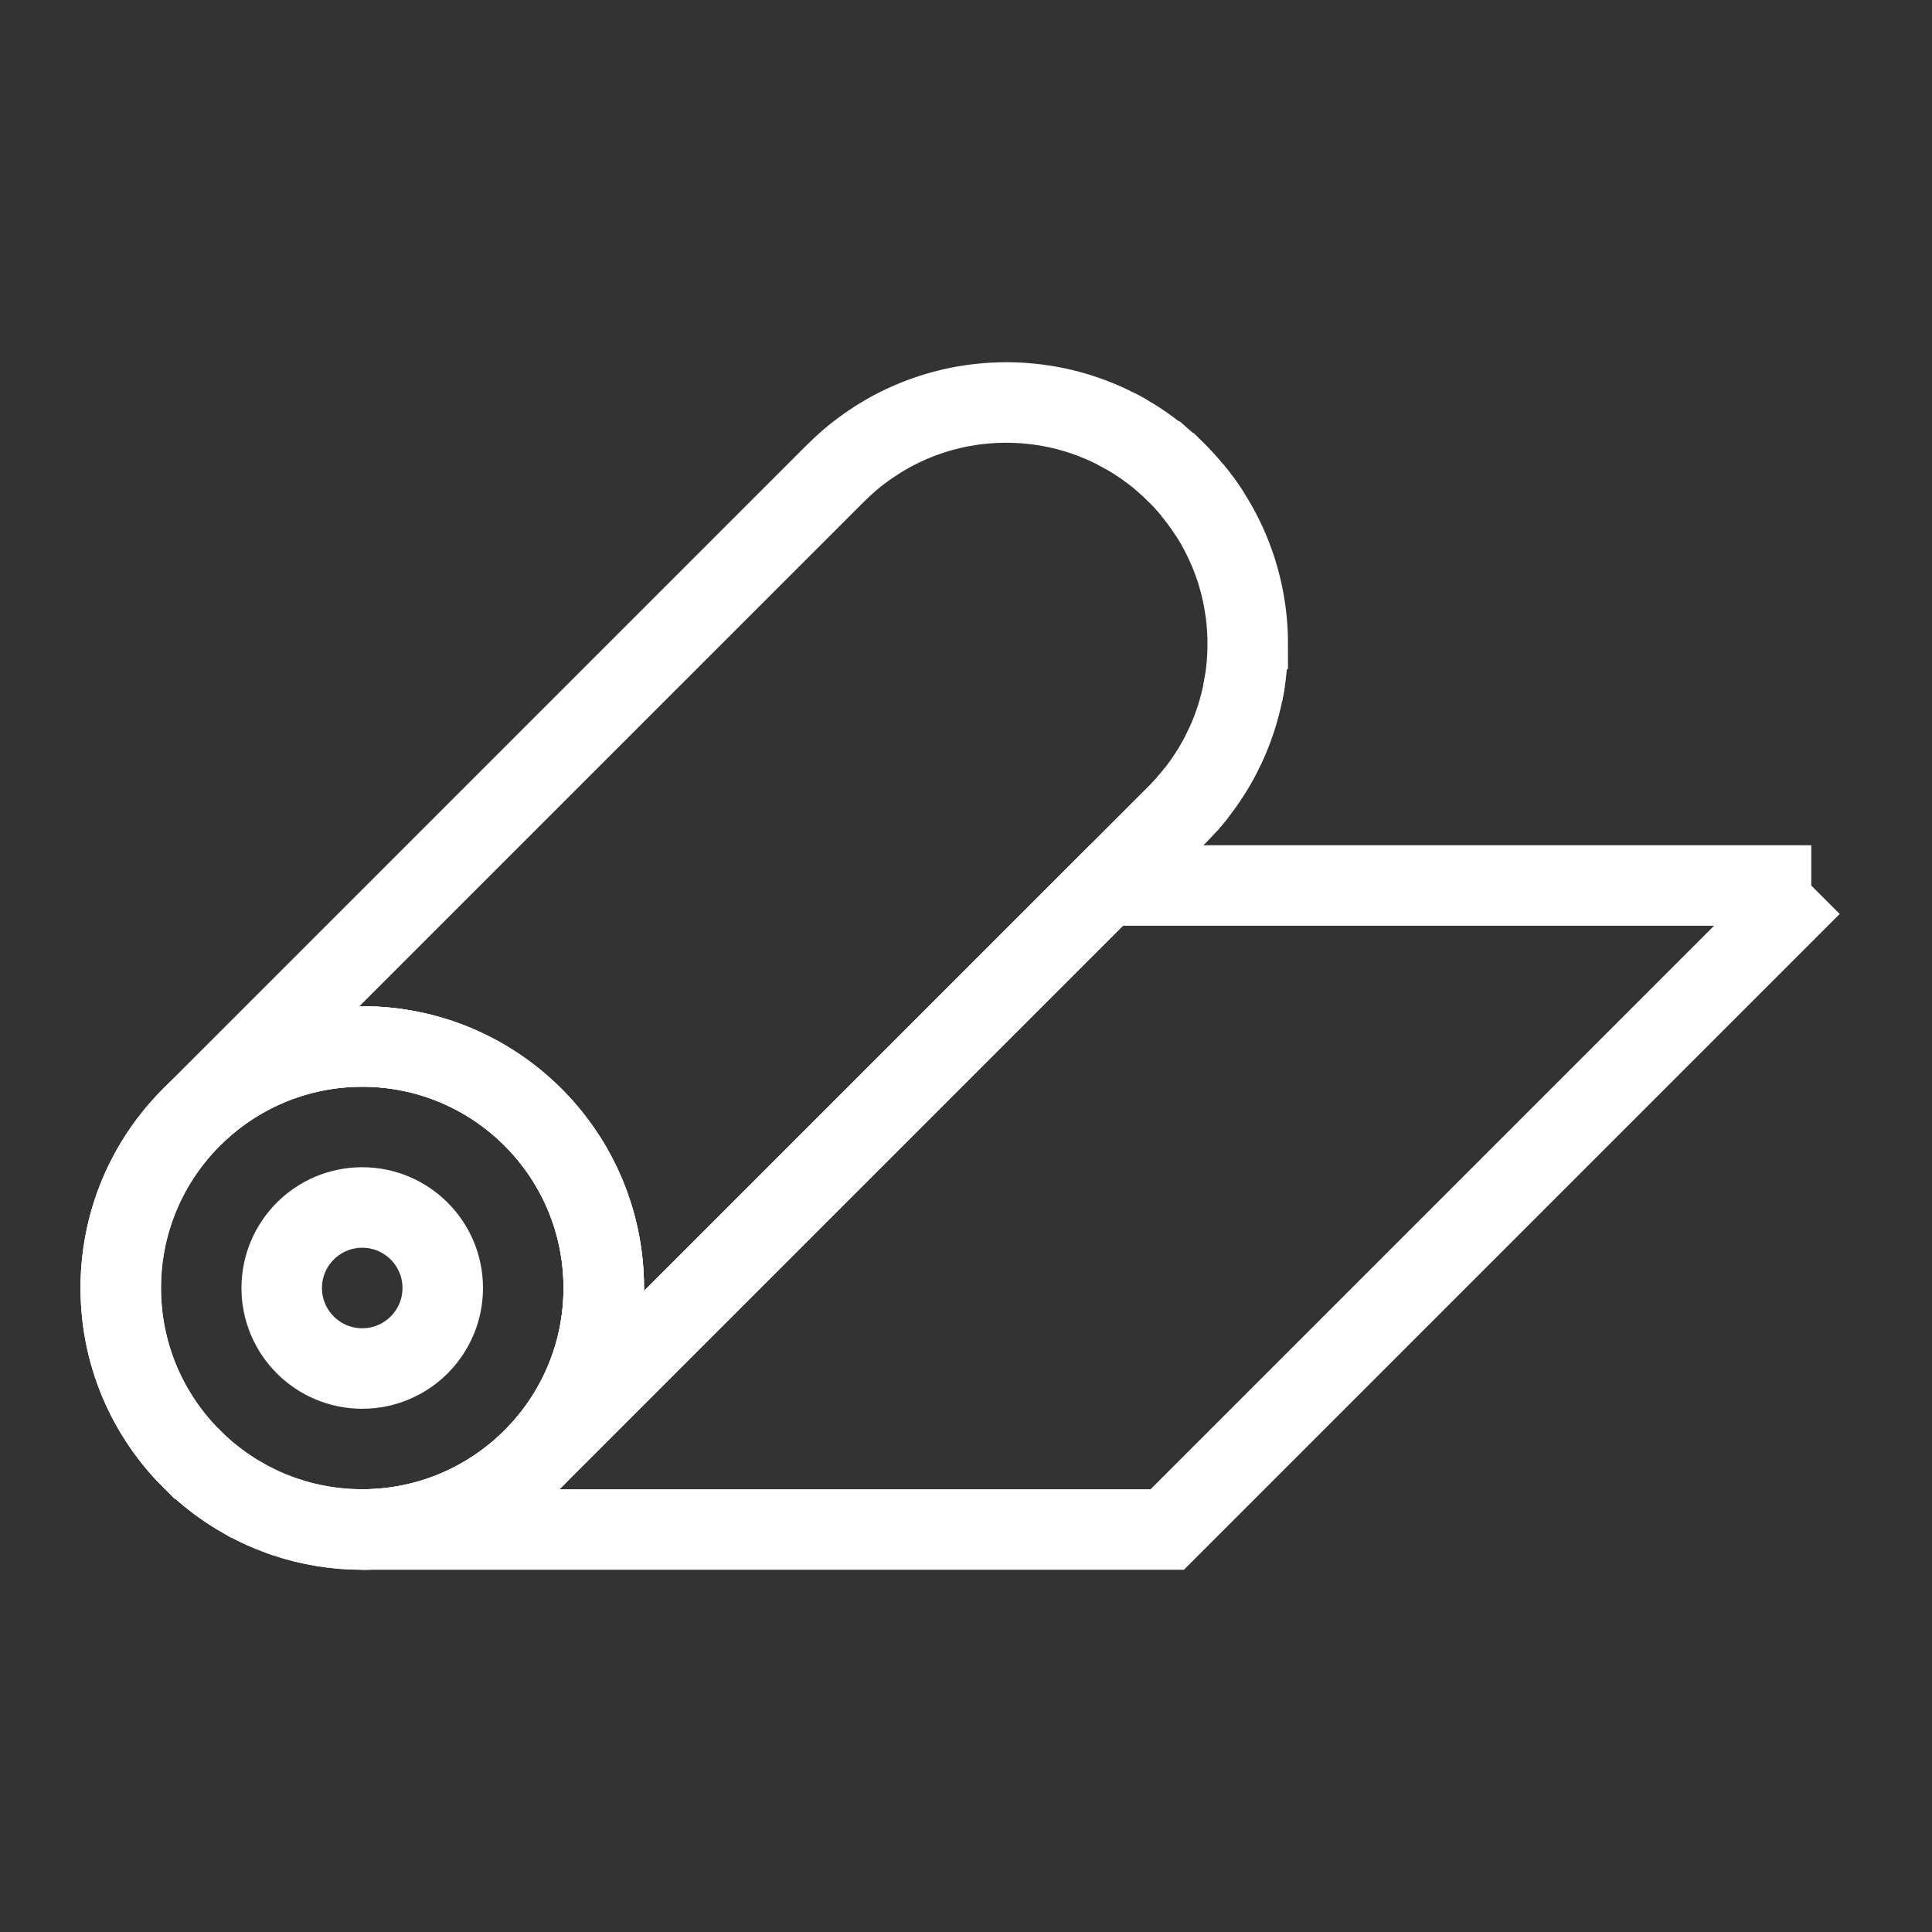
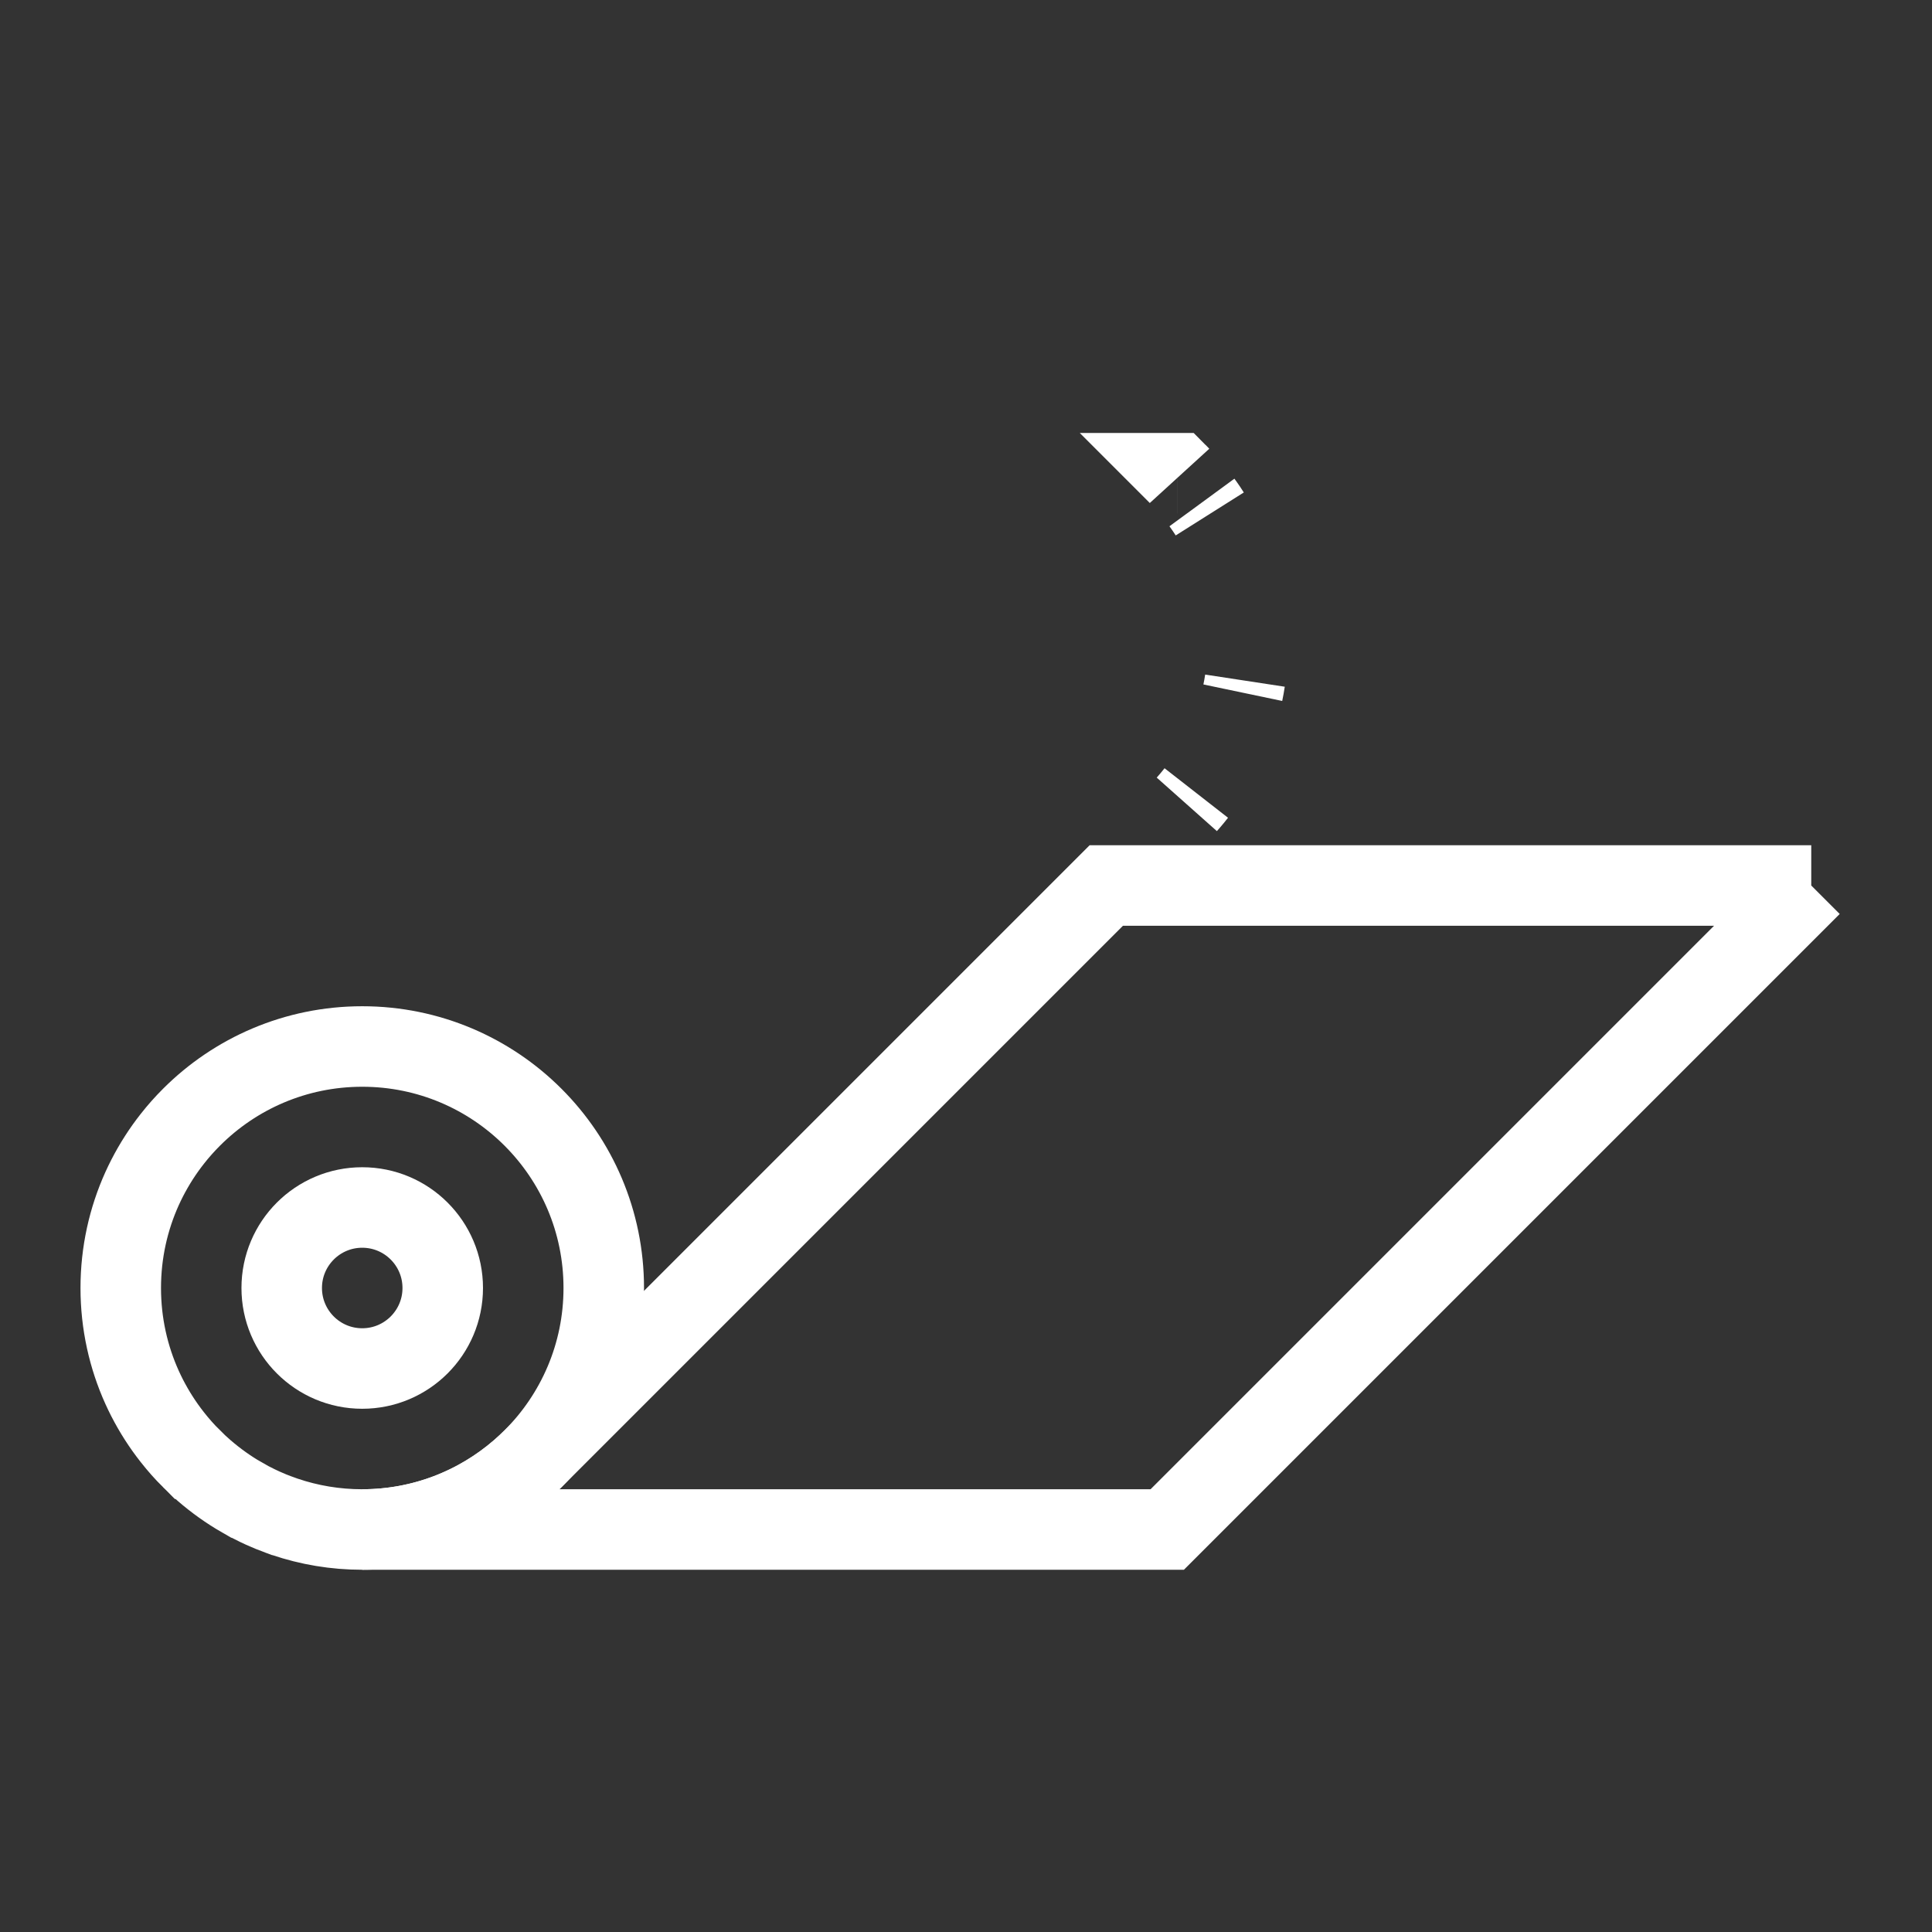
<svg xmlns="http://www.w3.org/2000/svg" id="Presentacion" viewBox="0 0 680.31 680.31">
  <rect x="0" y="0" width="680.31" height="680.31" fill="#333333" stroke="none" />
  <defs>
    <style> .cls-1 { fill: none; stroke: #fff; stroke-miterlimit: 10; stroke-width: 28.35px; } </style>
  </defs>
  <g>
    <path class="cls-1" d="M212.6,453.54c0,23.48-9.52,44.74-24.91,60.13-1.44,1.44-2.94,2.83-4.48,4.17-14.92,12.92-34.37,20.74-55.65,20.74-9.53,0-18.7-1.57-27.26-4.47-.66-.22-1.32-.45-1.97-.69h-.01c-1.95-.72-3.87-1.5-5.75-2.35-.63-.29-1.25-.58-1.88-.88-1.86-.89-3.68-1.85-5.45-2.88h-.01c-2.37-1.36-4.67-2.84-6.89-4.42-2.22-1.58-4.37-3.27-6.43-5.05-1.54-1.33-3.03-2.72-4.47-4.17h-.01c-2.41-2.4-4.67-4.95-6.77-7.63-.84-1.07-1.66-2.16-2.45-3.27-.79-1.11-1.55-2.24-2.29-3.39-.74-1.15-1.45-2.32-2.13-3.51-.68-1.19-1.34-2.39-1.97-3.61h0c-.62-1.23-1.22-2.46-1.79-3.72-4.82-10.67-7.51-22.52-7.51-35s2.69-24.33,7.51-35c.57-1.26,1.17-2.49,1.79-3.71h0c.63-1.23,1.29-2.43,1.97-3.62.68-1.19,1.39-2.36,2.13-3.51.74-1.15,1.5-2.28,2.29-3.39s1.61-2.2,2.45-3.27c2.1-2.68,4.36-5.23,6.77-7.63,15.38-15.39,36.64-24.91,60.13-24.91,46.96,0,85.04,38.07,85.04,85.04Z" />
    <circle class="cls-1" cx="127.55" cy="453.54" r="28.35" />
  </g>
  <g>
-     <path class="cls-1" d="M439.36,226.77c0,.73,0,1.47-.03,2.19-.01.66-.04,1.31-.07,1.97-.11,2.3-.31,4.57-.6,6.82-.09.66-.18,1.32-.28,1.97-.22,1.41-.46,2.8-.75,4.19-.12.6-.25,1.2-.39,1.8-.02.09-.04.18-.06.26-.16.69-.32,1.37-.5,2.05-.2.79-.42,1.58-.65,2.36-.08.3-.16.59-.26.89-.17.57-.34,1.14-.53,1.71-.33,1.02-.67,2.03-1.04,3.03-.28.75-.56,1.5-.86,2.24-.04.11-.09.22-.13.33-.27.66-.54,1.31-.82,1.95-.08.19-.16.37-.24.55-.24.55-.49,1.1-.75,1.64-1.01,2.18-2.11,4.31-3.31,6.38-.34.59-.68,1.17-1.03,1.75-.36.59-.73,1.17-1.1,1.75-.37.58-.74,1.15-1.13,1.71-.81,1.21-1.65,2.4-2.54,3.56-.35.47-.71.94-1.07,1.4-1.06,1.35-2.17,2.68-3.31,3.96-.66.75-1.34,1.49-2.03,2.21-.46.5-.93.98-1.42,1.46l-24.91,24.91-201.86,201.86c15.39-15.39,24.91-36.65,24.91-60.13,0-46.97-38.08-85.04-85.04-85.04-23.49,0-44.75,9.52-60.13,24.91l81.6-81.6,144.69-144.68c.16-.17.32-.34.49-.49.72-.72,1.45-1.43,2.2-2.12.74-.7,1.5-1.38,2.27-2.05,1.14-1,2.32-1.96,3.52-2.89.41-.32.82-.63,1.24-.94.4-.31.81-.61,1.23-.9.3-.23.6-.44.91-.65.4-.28.8-.56,1.21-.83.51-.35,1.03-.7,1.56-1.03.07-.06.15-.11.24-.16.44-.28.88-.56,1.33-.83.77-.48,1.56-.95,2.36-1.4,1.08-.62,2.17-1.21,3.28-1.78,1.66-.85,3.35-1.65,5.08-2.39.57-.25,1.15-.49,1.73-.72.58-.24,1.16-.47,1.75-.69.59-.22,1.18-.44,1.77-.65.77-.28,1.56-.55,2.35-.8.4-.13.8-.25,1.2-.38,1.91-.58,3.85-1.1,5.82-1.55.64-.15,1.29-.29,1.93-.42.7-.14,1.39-.28,2.09-.4.62-.11,1.25-.22,1.88-.31.51-.09,1.02-.16,1.54-.23.45-.06.9-.12,1.35-.17.44-.06.88-.11,1.32-.15.14-.02.29-.03.44-.04.65-.07,1.31-.13,1.98-.18.6-.05,1.21-.09,1.81-.12.84-.05,1.69-.08,2.54-.1.72-.02,1.46-.03,2.19-.03s1.47.01,2.19.03c.85.02,1.7.05,2.54.1.6.03,1.21.07,1.81.12.67.05,1.33.11,1.98.18.15.01.3.02.44.04.44.04.88.09,1.32.15.45.05.9.11,1.35.17.52.07,1.03.14,1.54.23.63.09,1.26.2,1.88.31.7.12,1.39.26,2.09.4.64.13,1.29.27,1.93.42,1.97.45,3.91.97,5.82,1.55.4.13.8.25,1.2.38.79.25,1.57.52,2.35.8.59.21,1.18.43,1.77.65.59.22,1.17.45,1.75.69.58.23,1.16.47,1.73.72.49.21.97.42,1.45.64.58.26,1.15.53,1.72.81.61.29,1.21.59,1.81.89.03.02.07.04.1.05,1.2.62,2.39,1.27,3.55,1.94.71.4,1.4.81,2.09,1.24.45.27.89.55,1.33.83.08.05.16.1.24.16.52.33,1.04.68,1.56,1.03.5.33.99.67,1.48,1.02.12.08.23.16.34.25.51.35,1.01.72,1.51,1.1.55.4,1.09.82,1.62,1.24.54.42,1.07.85,1.59,1.28.53.43,1.05.87,1.56,1.32h.01c.51.45,1.01.89,1.51,1.34.52.47,1.02.94,1.52,1.42.49.47.97.94,1.44,1.41.27.27.54.54.8.82.77.77,1.51,1.57,2.24,2.38.38.42.76.85,1.13,1.28.45.51.89,1.03,1.32,1.56,2.17,2.62,4.18,5.38,6.02,8.25,2.95,4.6,5.47,9.51,7.5,14.65.19.48.37.95.54,1.43.32.84.62,1.68.91,2.53.15.46.3.92.45,1.38.09.28.18.56.26.84.11.35.22.7.31,1.05.12.38.23.76.33,1.14.08.26.15.52.21.78.11.37.2.74.29,1.12.12.43.22.85.32,1.28.07.31.15.63.21.95.08.31.15.63.21.95.1.44.19.88.27,1.33.06.24.1.49.14.73.12.6.23,1.21.32,1.82.02.06.03.13.03.19.1.56.18,1.13.26,1.7.04.25.07.49.1.73.05.37.1.73.14,1.1.06.46.11.92.15,1.38.02.12.03.24.04.35.06.59.11,1.19.15,1.79.02.13.03.26.03.39.05.61.09,1.23.12,1.85.07,1.45.11,2.91.11,4.38Z" />
-     <path class="cls-1" d="M212.6,453.54c0,23.48-9.52,44.74-24.91,60.13-1.44,1.44-2.94,2.83-4.48,4.17-14.92,12.92-34.37,20.74-55.65,20.74-9.53,0-18.7-1.57-27.26-4.47-.66-.22-1.32-.45-1.97-.69h-.01c-1.95-.72-3.87-1.5-5.75-2.35-.63-.29-1.25-.58-1.88-.88-1.85-.9-3.67-1.86-5.45-2.88h-.01c-2.37-1.37-4.67-2.84-6.89-4.42-2.22-1.58-4.37-3.27-6.43-5.05-1.54-1.34-3.03-2.73-4.47-4.17h-.01c-2.41-2.4-4.67-4.95-6.77-7.63-.84-1.07-1.66-2.16-2.45-3.27-.79-1.11-1.56-2.24-2.29-3.39-.74-1.15-1.45-2.32-2.13-3.51-.69-1.18-1.34-2.39-1.97-3.61h0c-.63-1.23-1.22-2.46-1.79-3.72-4.82-10.67-7.51-22.52-7.51-35s2.69-24.33,7.51-35c.57-1.26,1.16-2.49,1.79-3.71h0c.63-1.23,1.28-2.44,1.97-3.62.68-1.19,1.39-2.36,2.13-3.51.73-1.15,1.5-2.28,2.29-3.39s1.61-2.2,2.45-3.27c2.1-2.68,4.36-5.23,6.77-7.63,15.38-15.39,36.64-24.91,60.13-24.91,46.96,0,85.04,38.07,85.04,85.04Z" />
-     <path class="cls-1" d="M393.1,151.06c1.2.62,2.39,1.26,3.55,1.94-1.16-.67-2.35-1.32-3.55-1.94Z" />
    <path class="cls-1" d="M414.46,166.64c.27.27.54.54.79.82-.26-.28-.53-.55-.8-.82h.01Z" />
    <path class="cls-1" d="M417.91,283.23c1.14-1.28,2.25-2.61,3.31-3.96-.83,1.07-1.7,2.12-2.59,3.15l-.72.81Z" />
-     <path class="cls-1" d="M421.23,174.27c.07.09.13.18.2.27-.49-.63-.98-1.25-1.49-1.86.44.52.87,1.05,1.29,1.59Z" />
-     <path class="cls-1" d="M421.43,174.54c.64.83,1.27,1.67,1.89,2.52-.61-.85-1.24-1.69-1.89-2.52Z" />
    <path class="cls-1" d="M423.68,177.54c.79,1.11,1.56,2.24,2.28,3.39-.84-1.32-1.73-2.61-2.64-3.88.12.16.25.32.36.49Z" />
    <path class="cls-1" d="M437.63,243.91c.29-1.39.53-2.78.75-4.19-.21,1.41-.46,2.81-.75,4.19Z" />
  </g>
  <path class="cls-1" d="M637.79,311.81l-226.77,226.77H127.56c21.28,0,40.73-7.82,55.65-20.74,1.54-1.34,3.04-2.73,4.48-4.17l201.86-201.86h248.24Z" />
</svg>